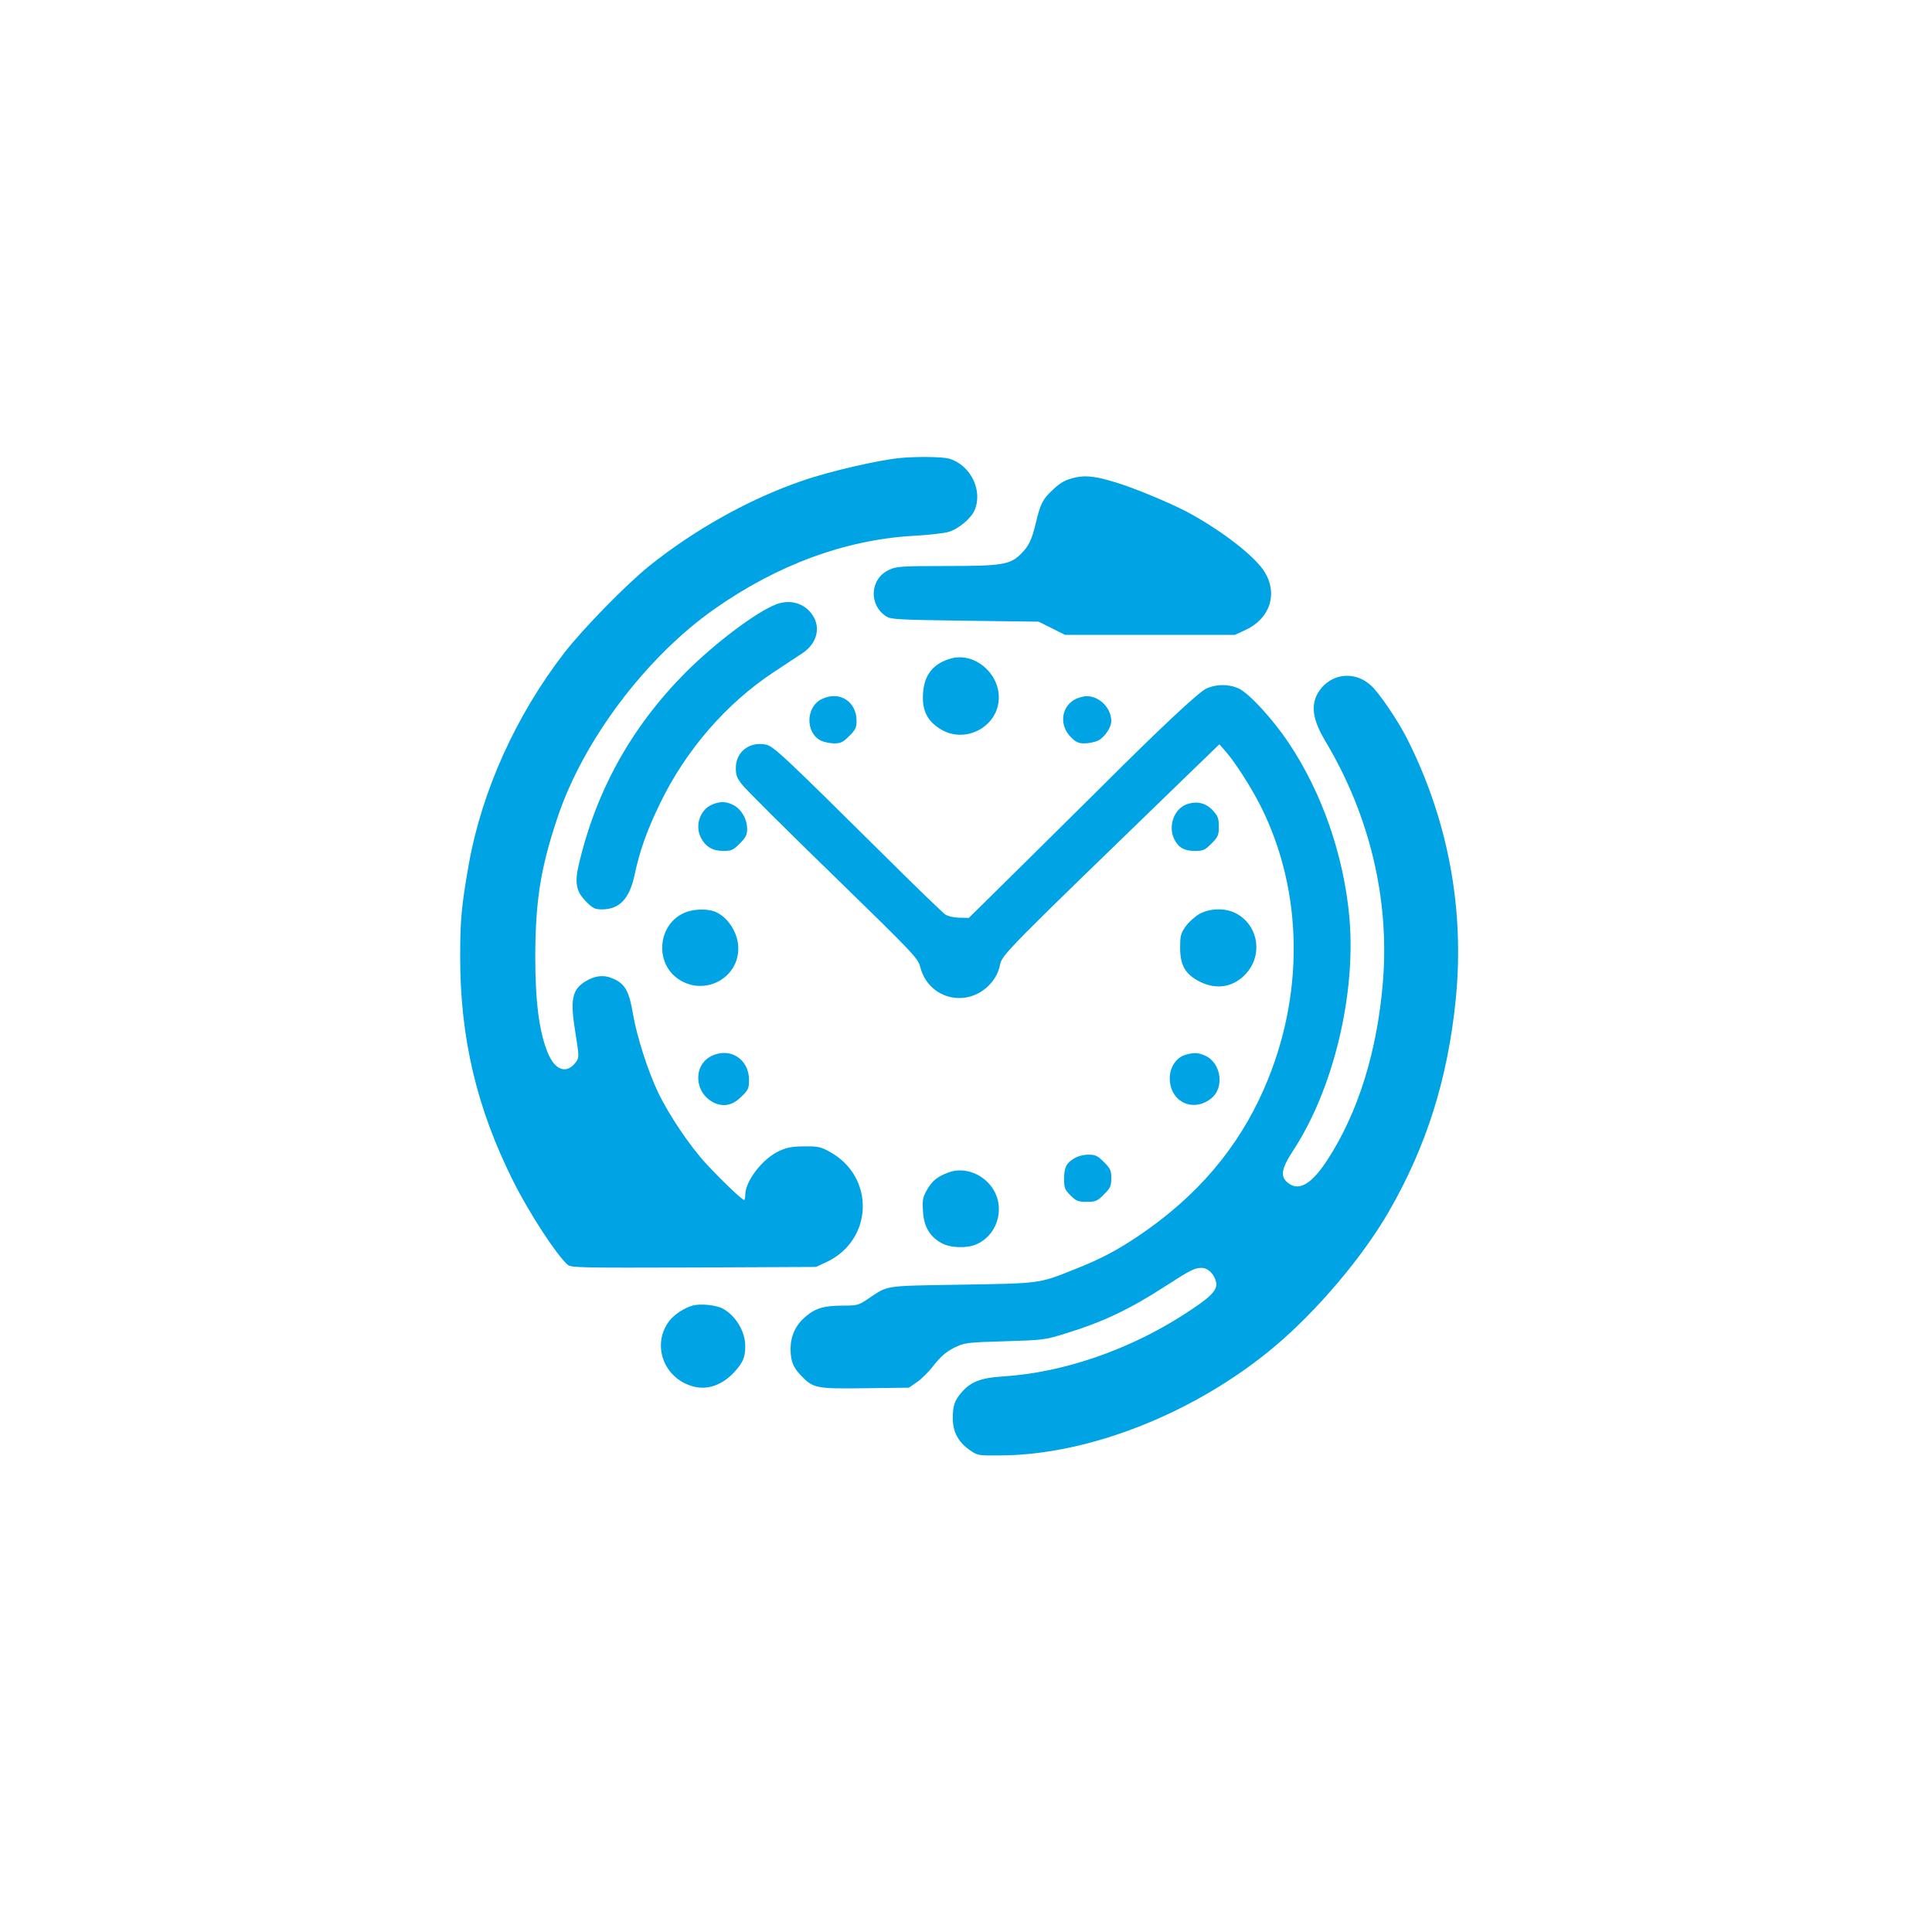
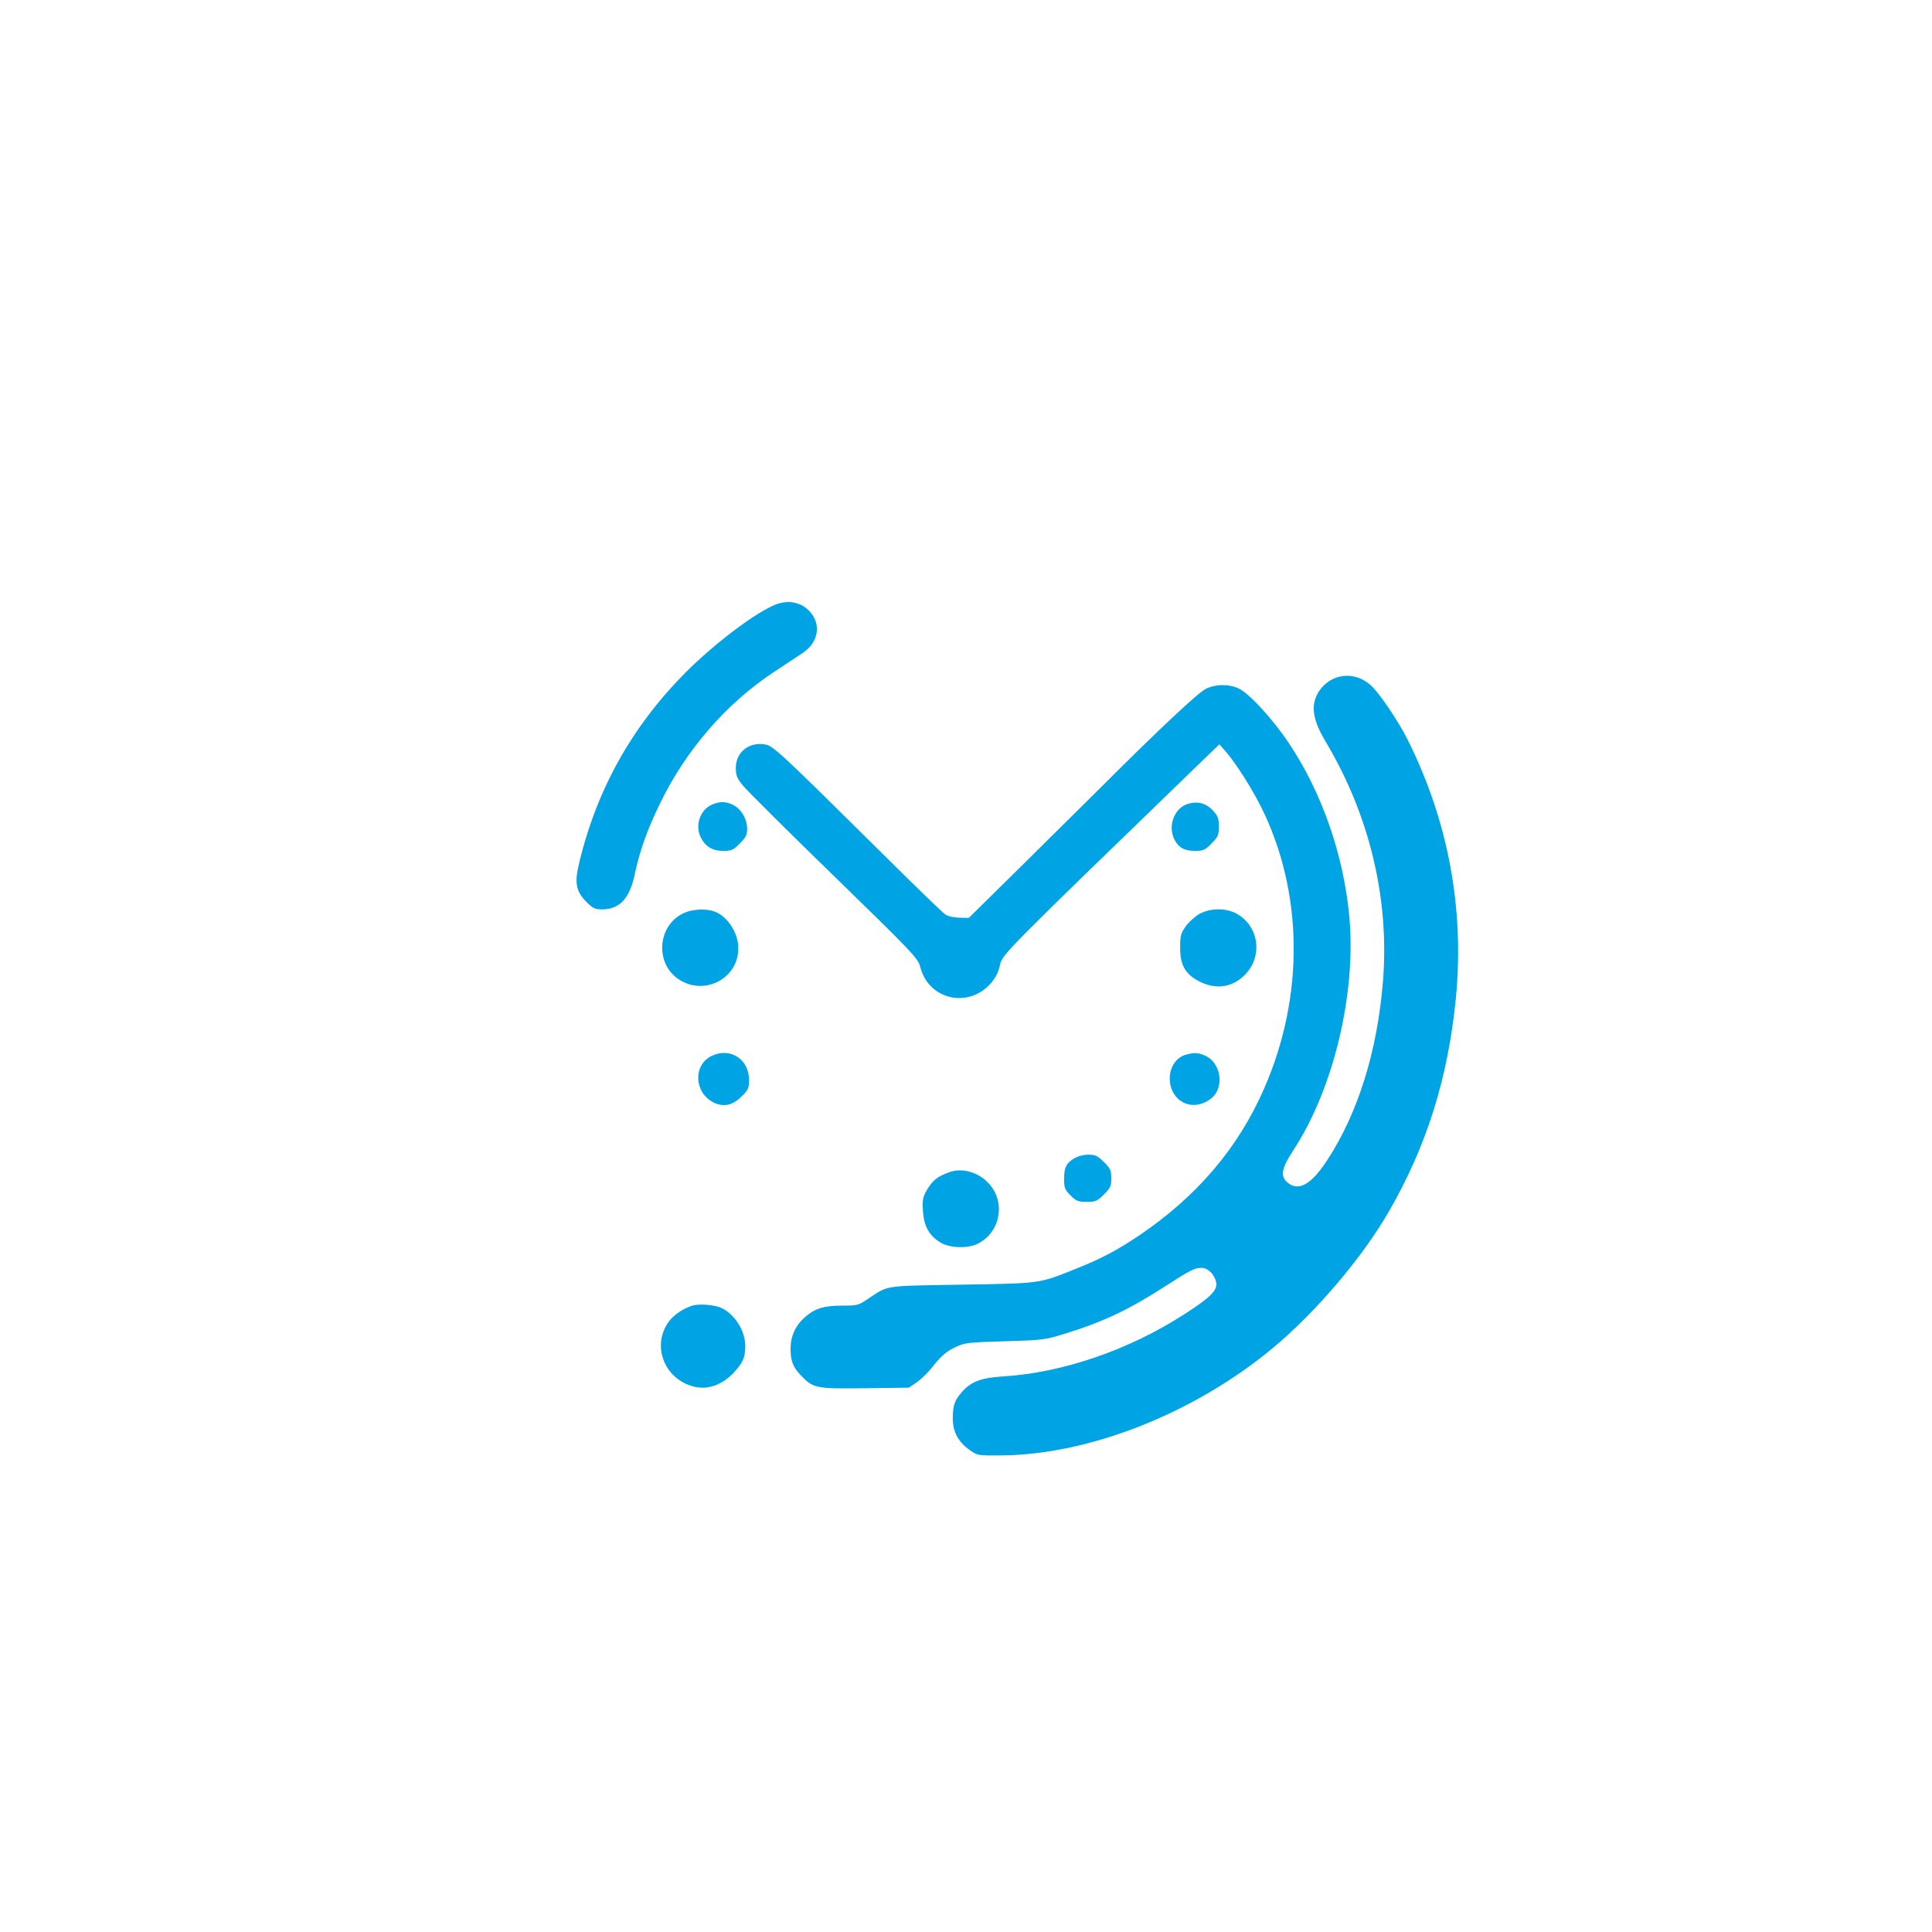
<svg xmlns="http://www.w3.org/2000/svg" version="1.0" width="1024pt" height="1024pt" viewBox="0 0 1024 1024" preserveAspectRatio="xMidYMid meet">
  <g transform="translate(0,1024) scale(0.1,-0.1)" fill="#00a3e4" stroke="none">
-     <path d="M4775 7813 c-118 -11 -379 -71 -525 -122 -277 -95 -567 -257 -808 -450 -121 -97 -354 -335 -451 -461 -255 -330 -436 -729 -506 -1119 -39 -223 -46 -292 -46 -494 0 -430 88 -802 281 -1187 84 -168 227 -388 288 -443 18 -16 60 -17 668 -15 l649 3 56 26 c248 117 258 452 17 584 -46 26 -63 30 -133 29 -61 0 -92 -5 -132 -23 -89 -39 -182 -159 -183 -233 0 -16 -3 -28 -6 -28 -11 0 -127 111 -203 194 -87 95 -195 256 -253 376 -55 116 -112 295 -133 415 -20 121 -42 160 -103 187 -50 23 -97 18 -148 -13 -73 -44 -83 -98 -54 -274 20 -127 20 -130 2 -155 -49 -65 -111 -44 -150 53 -45 112 -65 271 -65 507 1 296 28 469 118 737 136 408 468 849 830 1104 334 235 694 368 1056 389 80 4 165 14 187 21 52 15 120 72 138 116 44 105 -22 238 -135 272 -36 10 -163 12 -256 4z" />
-     <path d="M5703 7710 c-55 -12 -80 -25 -126 -69 -50 -46 -63 -73 -86 -169 -22 -94 -39 -128 -82 -170 -56 -55 -101 -62 -393 -62 -236 0 -265 -2 -303 -20 -102 -46 -111 -185 -16 -247 25 -16 63 -18 418 -23 l390 -5 70 -35 70 -35 450 0 450 0 52 24 c132 59 177 189 108 306 -46 79 -214 212 -395 312 -84 47 -274 127 -380 161 -112 36 -170 44 -227 32z" />
    <path d="M4114 7037 c-105 -40 -324 -205 -480 -361 -285 -287 -472 -621 -565 -1013 -25 -103 -16 -149 41 -205 32 -32 44 -38 80 -38 94 0 147 57 174 185 26 124 66 237 136 380 136 280 349 526 600 692 63 42 132 87 153 101 77 51 99 135 53 203 -42 62 -118 84 -192 56z" />
-     <path d="M5045 6751 c-97 -25 -148 -87 -153 -190 -5 -86 23 -143 92 -185 133 -83 311 14 310 169 -1 130 -129 236 -249 206z" />
    <path d="M7087 6650 c-49 -15 -94 -57 -113 -106 -24 -63 -9 -132 51 -233 234 -391 340 -835 305 -1272 -30 -370 -131 -695 -294 -946 -84 -129 -151 -169 -209 -123 -43 34 -37 74 29 175 212 325 332 826 296 1233 -30 329 -145 661 -322 925 -85 127 -210 263 -265 288 -52 24 -119 24 -172 -1 -40 -18 -249 -214 -559 -524 -61 -61 -244 -241 -405 -401 l-294 -290 -52 1 c-29 1 -61 8 -74 18 -13 9 -150 141 -304 294 -566 561 -606 598 -648 606 -86 16 -157 -40 -157 -124 0 -41 6 -55 38 -94 20 -25 237 -241 482 -479 426 -415 446 -436 458 -484 45 -173 257 -220 375 -83 24 29 40 59 47 95 12 56 18 62 1018 1030 l145 140 35 -40 c51 -59 133 -187 185 -290 226 -452 232 -1006 16 -1497 -138 -315 -356 -570 -664 -778 -116 -78 -203 -124 -343 -179 -187 -75 -177 -73 -597 -80 -418 -7 -384 -2 -494 -75 -50 -34 -58 -36 -133 -36 -101 0 -147 -14 -199 -59 -52 -44 -78 -101 -79 -168 0 -65 13 -99 53 -141 67 -71 81 -73 341 -70 l233 3 41 28 c23 15 65 56 92 92 38 47 66 71 108 92 54 26 63 28 267 34 204 6 213 7 325 42 198 61 339 128 533 254 125 81 150 93 185 93 35 0 69 -34 78 -77 8 -42 -30 -80 -174 -172 -291 -187 -639 -306 -951 -326 -119 -7 -173 -27 -222 -82 -40 -46 -49 -72 -49 -141 0 -71 29 -125 89 -167 42 -30 45 -30 164 -29 470 2 1032 225 1449 574 226 189 471 478 610 720 200 347 312 705 354 1125 47 477 -40 945 -256 1376 -51 101 -152 250 -195 287 -51 46 -116 61 -178 42z" />
-     <path d="M4354 6534 c-83 -41 -86 -177 -4 -219 16 -8 48 -15 71 -15 35 0 48 6 80 39 33 32 39 45 39 80 0 104 -92 162 -186 115z" />
-     <path d="M5692 6530 c-69 -42 -77 -137 -16 -197 26 -27 40 -33 73 -33 23 0 55 7 72 15 34 18 69 69 69 103 0 69 -62 132 -130 132 -19 0 -50 -9 -68 -20z" />
    <path d="M3773 5975 c-63 -27 -91 -112 -58 -175 25 -48 62 -70 118 -70 44 0 53 4 88 39 32 32 39 46 39 77 0 52 -29 103 -71 126 -40 21 -72 22 -116 3z" />
    <path d="M6290 5977 c-68 -24 -101 -118 -65 -187 22 -43 53 -60 108 -60 44 0 54 4 88 39 35 35 39 44 39 90 0 44 -5 56 -32 86 -38 40 -85 51 -138 32z" />
    <path d="M3625 5401 c-139 -63 -156 -264 -30 -350 136 -93 320 2 318 164 0 81 -57 168 -126 194 -43 16 -117 13 -162 -8z" />
    <path d="M6359 5397 c-24 -13 -57 -43 -74 -66 -27 -38 -30 -51 -30 -115 0 -93 28 -141 106 -180 84 -41 167 -30 232 32 102 97 83 261 -38 329 -55 31 -137 31 -196 0z" />
    <path d="M3771 4643 c-99 -49 -92 -195 12 -247 53 -25 101 -15 149 34 34 33 38 43 38 86 0 111 -101 175 -199 127z" />
    <path d="M6283 4649 c-49 -14 -83 -66 -83 -124 0 -123 120 -183 217 -109 76 57 56 193 -32 230 -39 16 -56 16 -102 3z" />
    <path d="M5693 4100 c-42 -25 -53 -48 -53 -110 0 -46 4 -56 34 -86 30 -30 40 -34 86 -34 47 0 56 4 91 39 34 34 39 44 39 86 0 42 -5 52 -39 86 -33 33 -45 39 -82 39 -26 0 -57 -8 -76 -20z" />
    <path d="M5028 4026 c-59 -22 -85 -42 -114 -91 -23 -40 -26 -54 -22 -114 4 -81 35 -134 97 -169 45 -26 133 -30 184 -8 110 46 155 184 94 288 -49 84 -155 126 -239 94z" />
    <path d="M3674 3321 c-46 -12 -101 -48 -128 -84 -94 -127 -27 -305 130 -346 75 -20 155 9 218 79 45 50 56 77 56 136 0 78 -52 163 -121 199 -33 18 -115 26 -155 16z" />
  </g>
</svg>